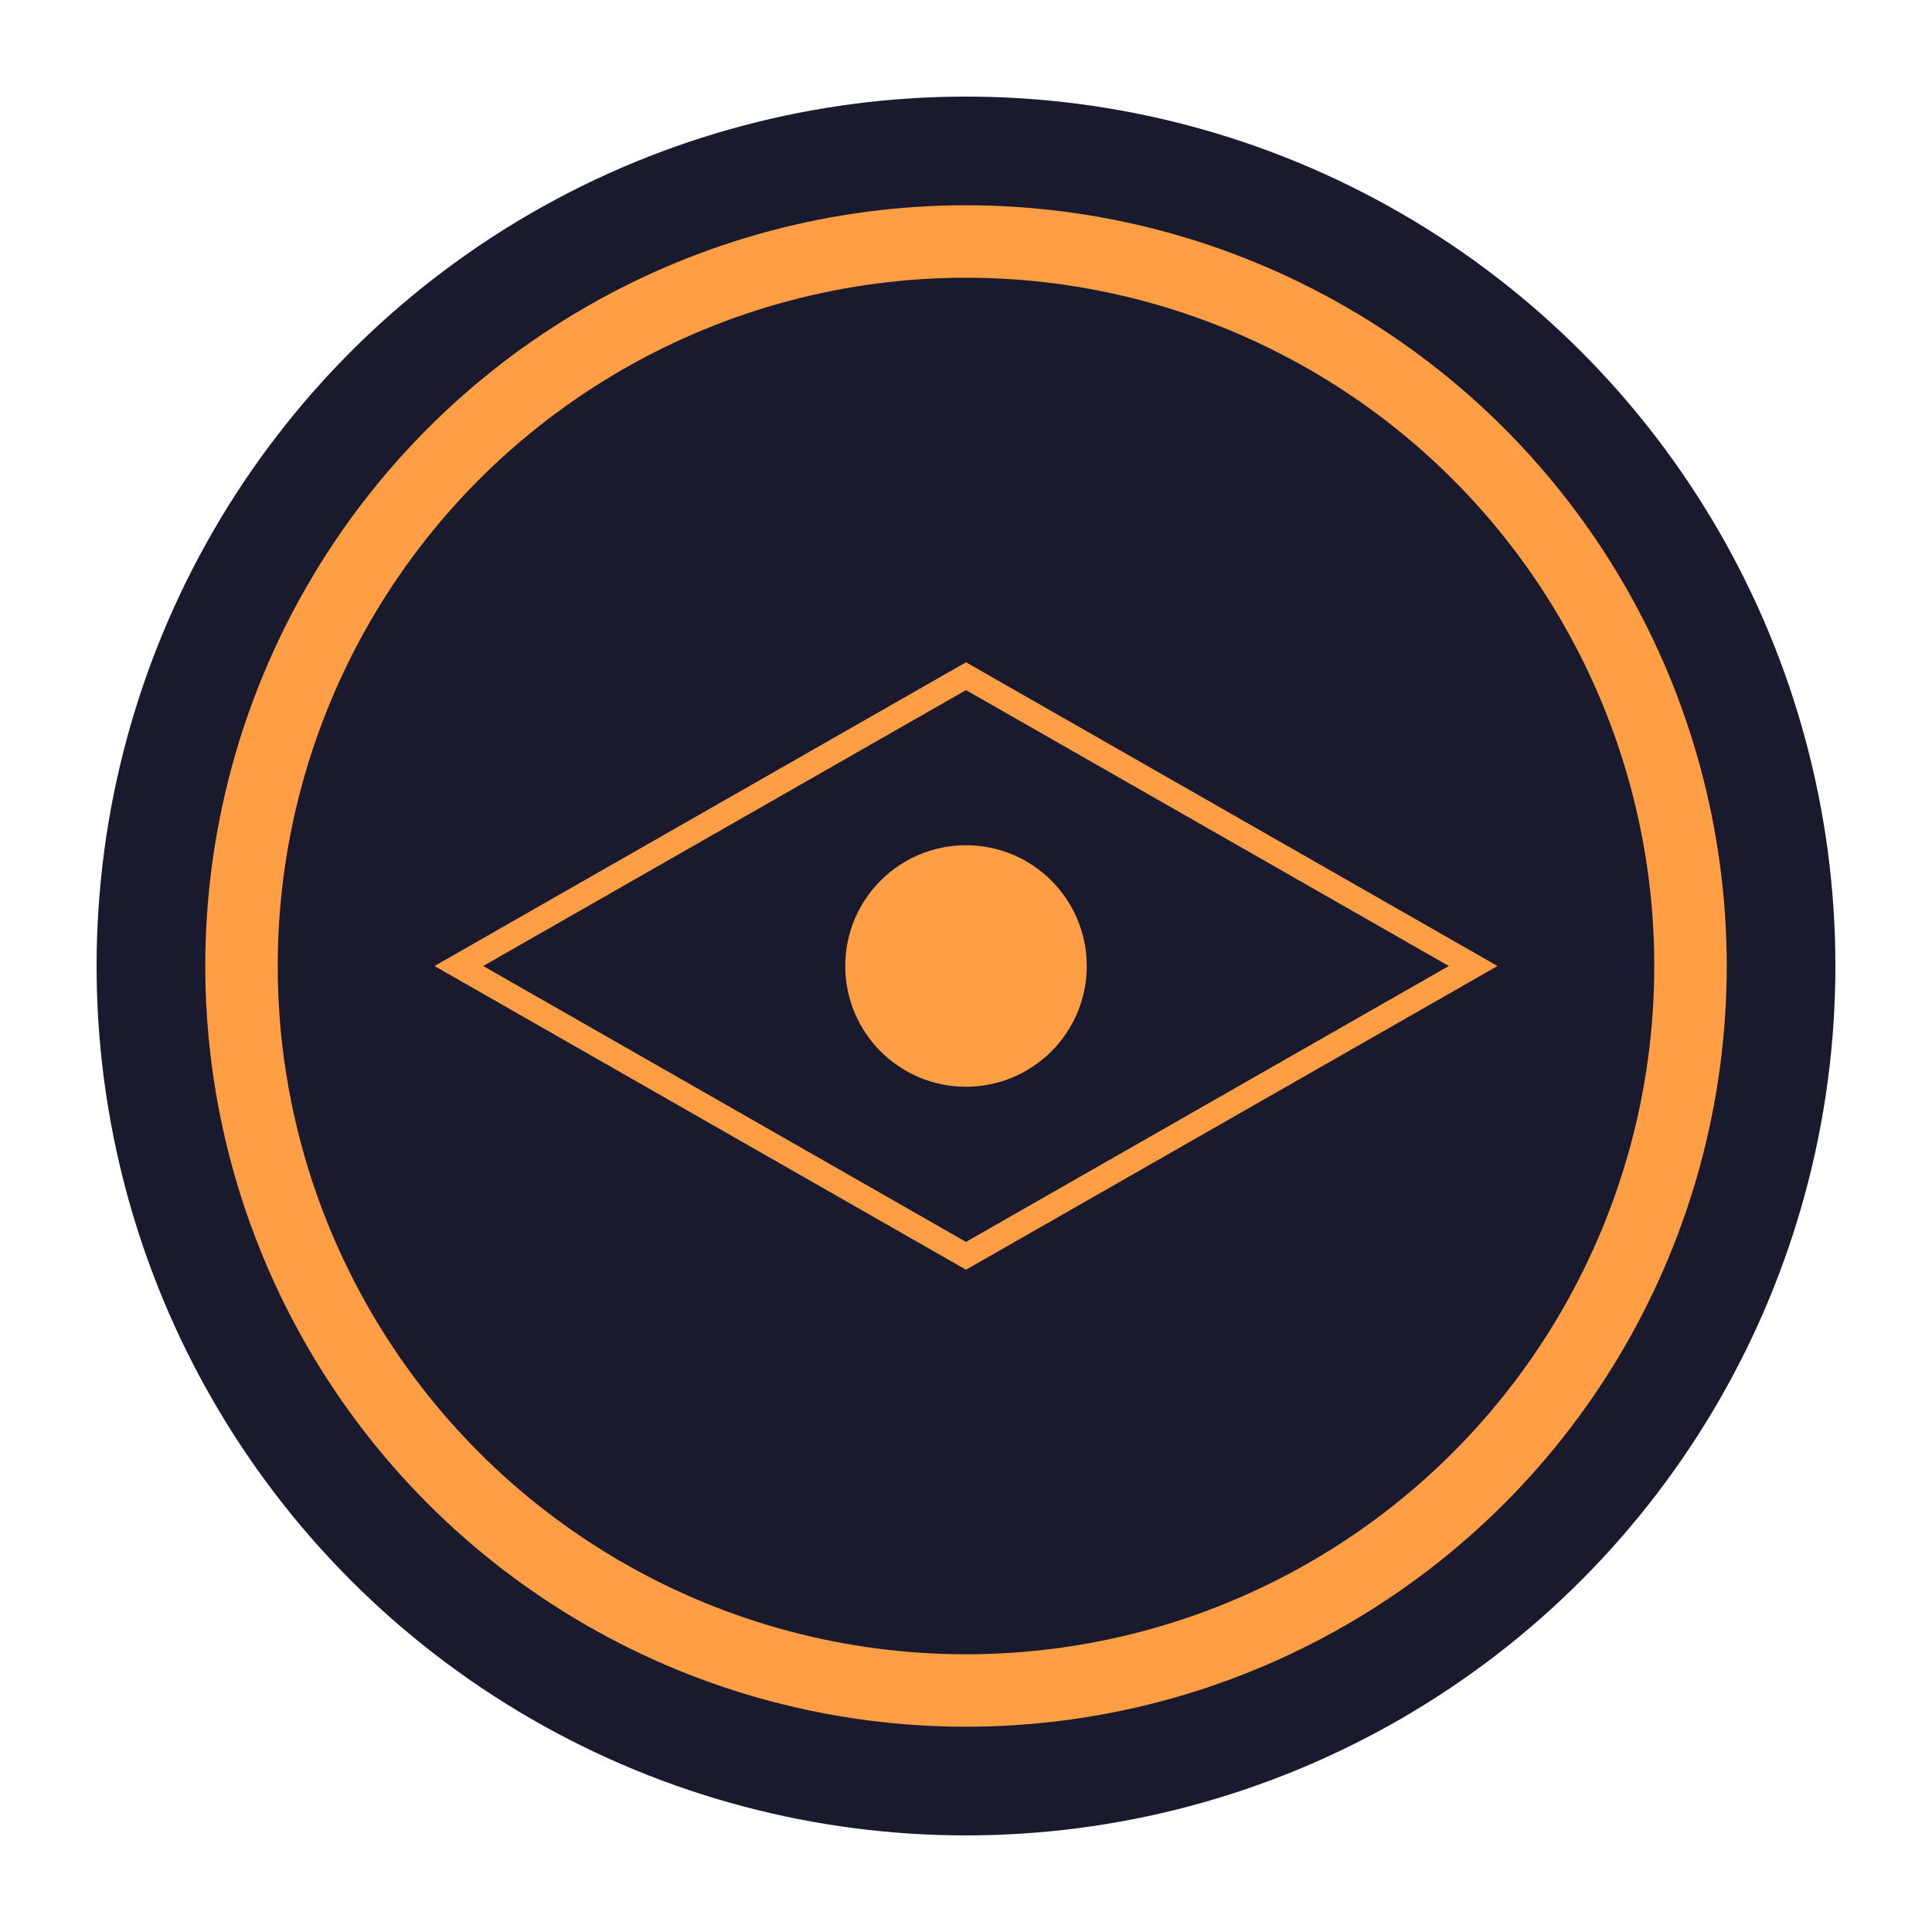
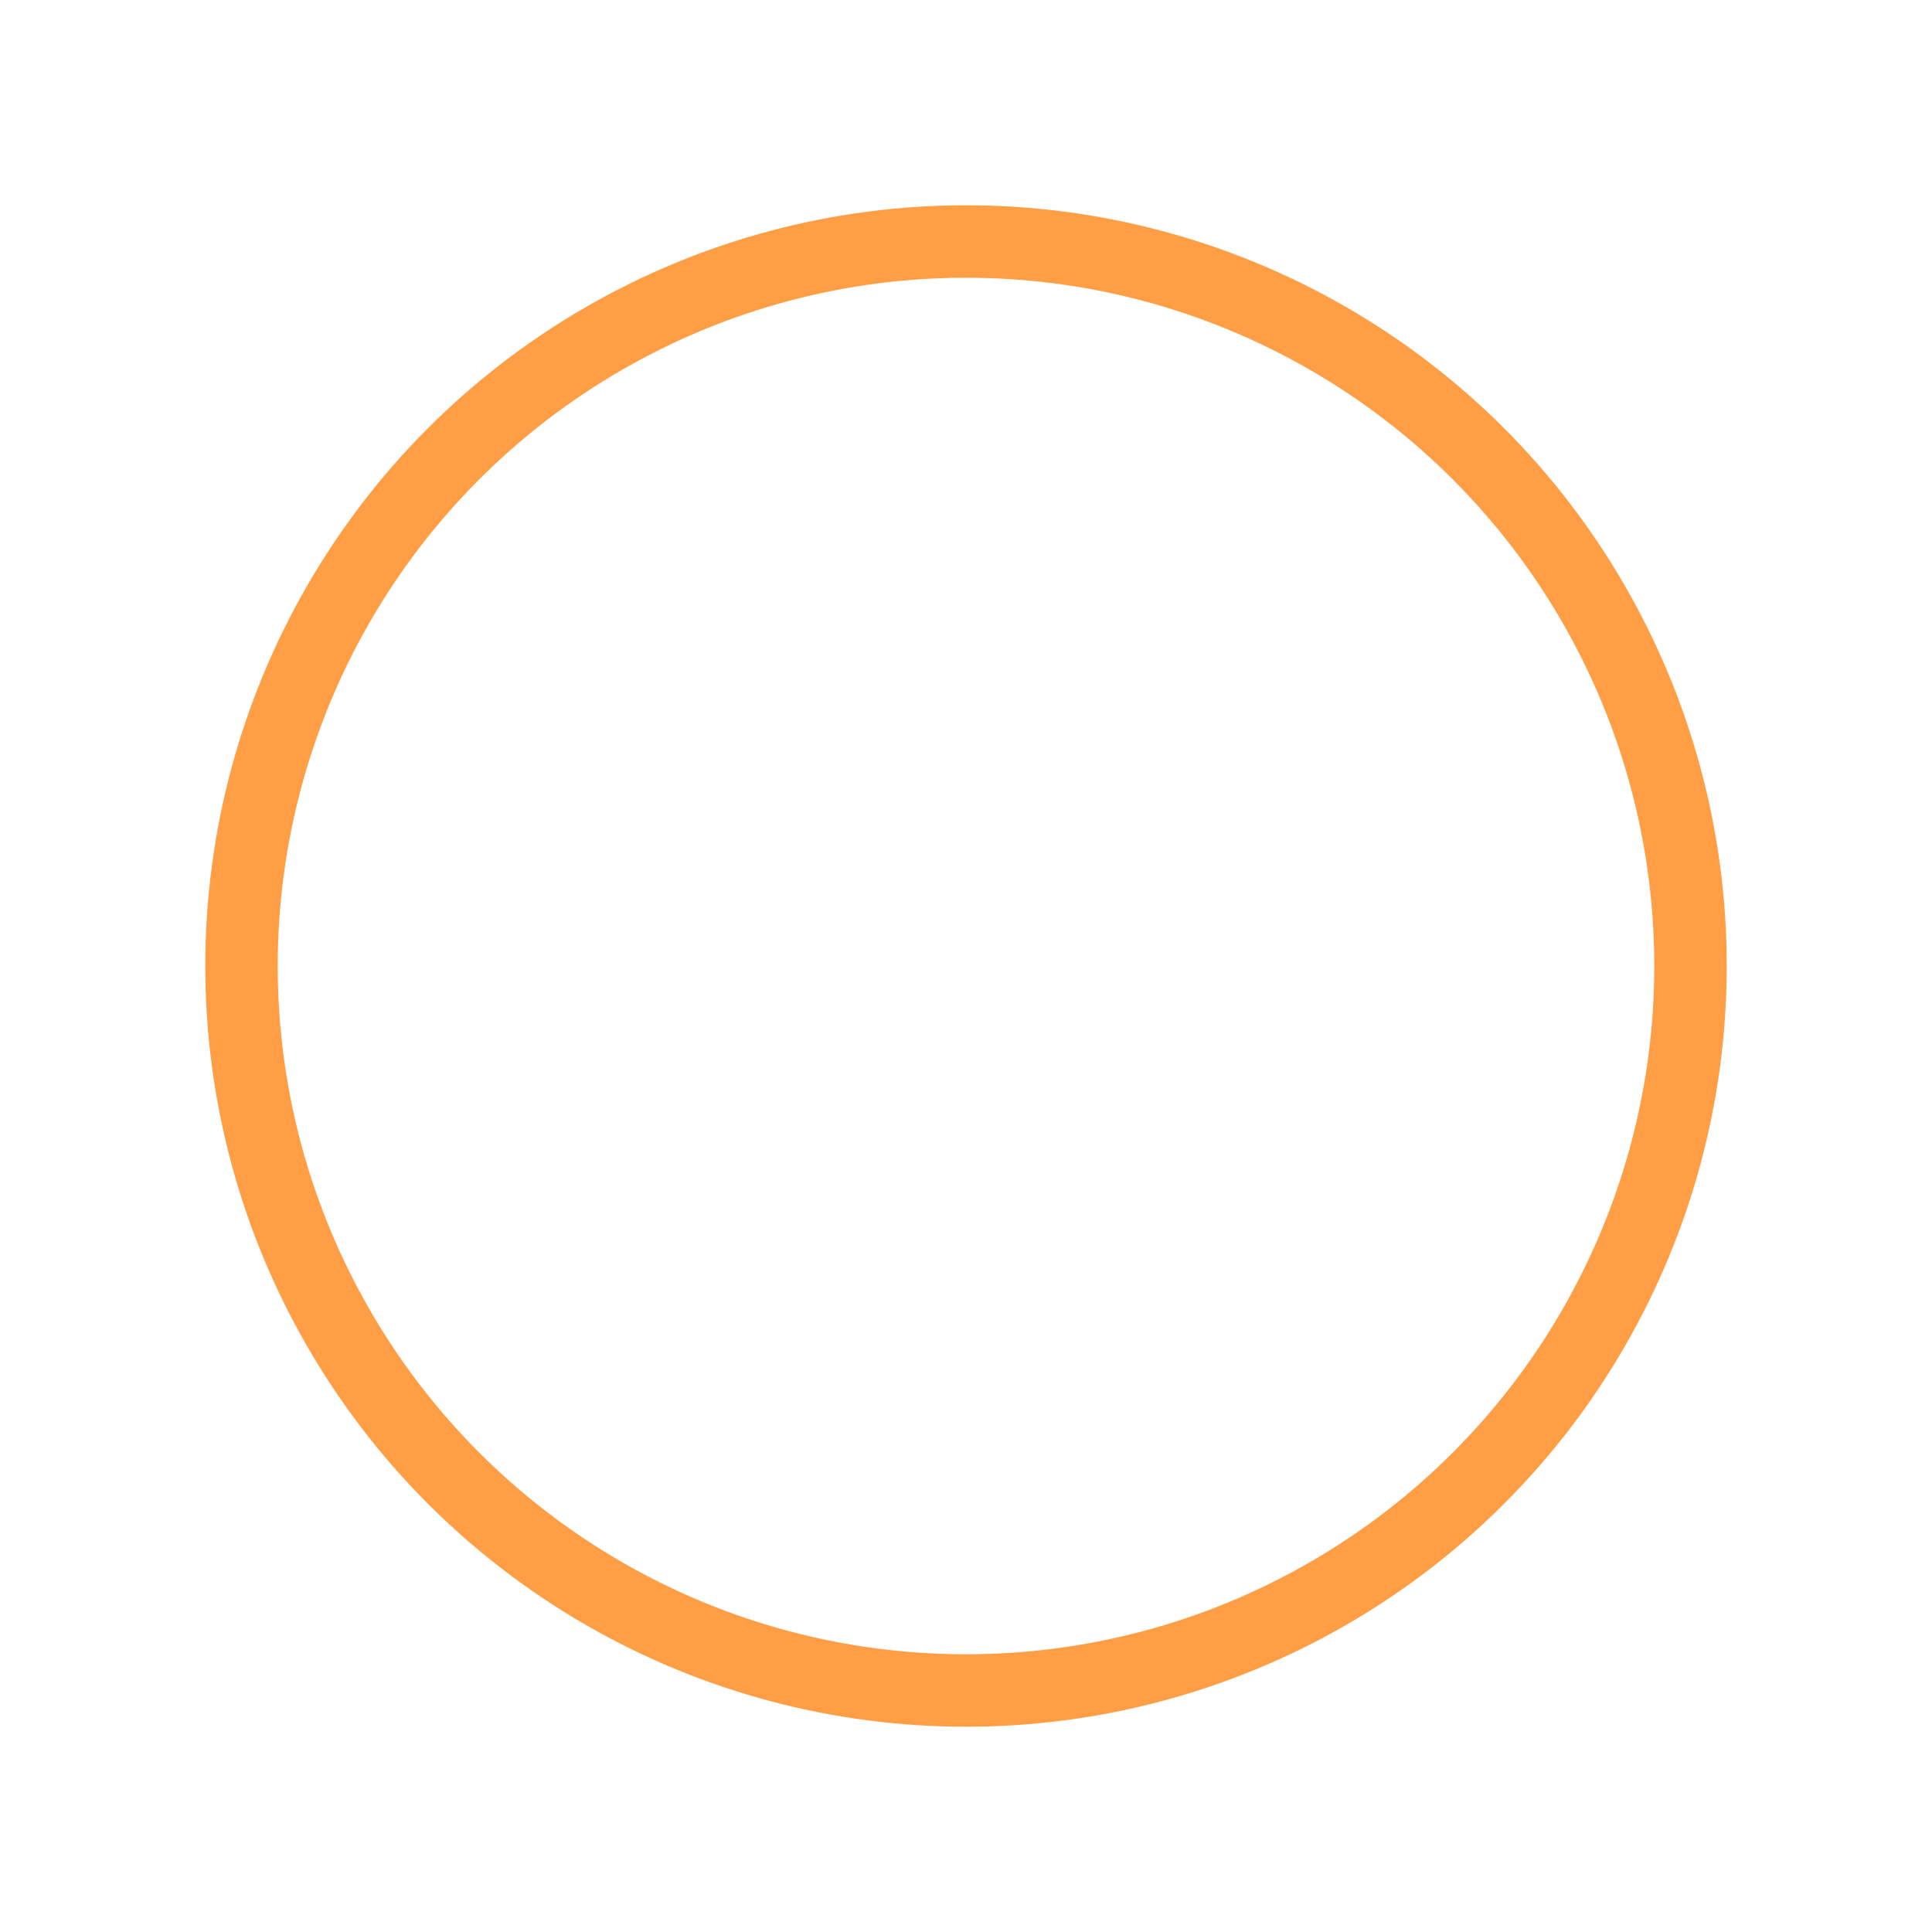
<svg xmlns="http://www.w3.org/2000/svg" viewBox="0 0 400 400">
-   <circle cx="200" cy="200" r="180" fill="#1A1A2E" />
  <circle cx="200" cy="200" r="150" stroke="#FF9E44" stroke-width="15" fill="none" />
-   <path d="M95 200 L200 140 L305 200 L200 260 Z" stroke="#FF9E44" stroke-width="5" fill="none" />
-   <circle cx="200" cy="200" r="25" fill="#FF9E44" />
</svg>